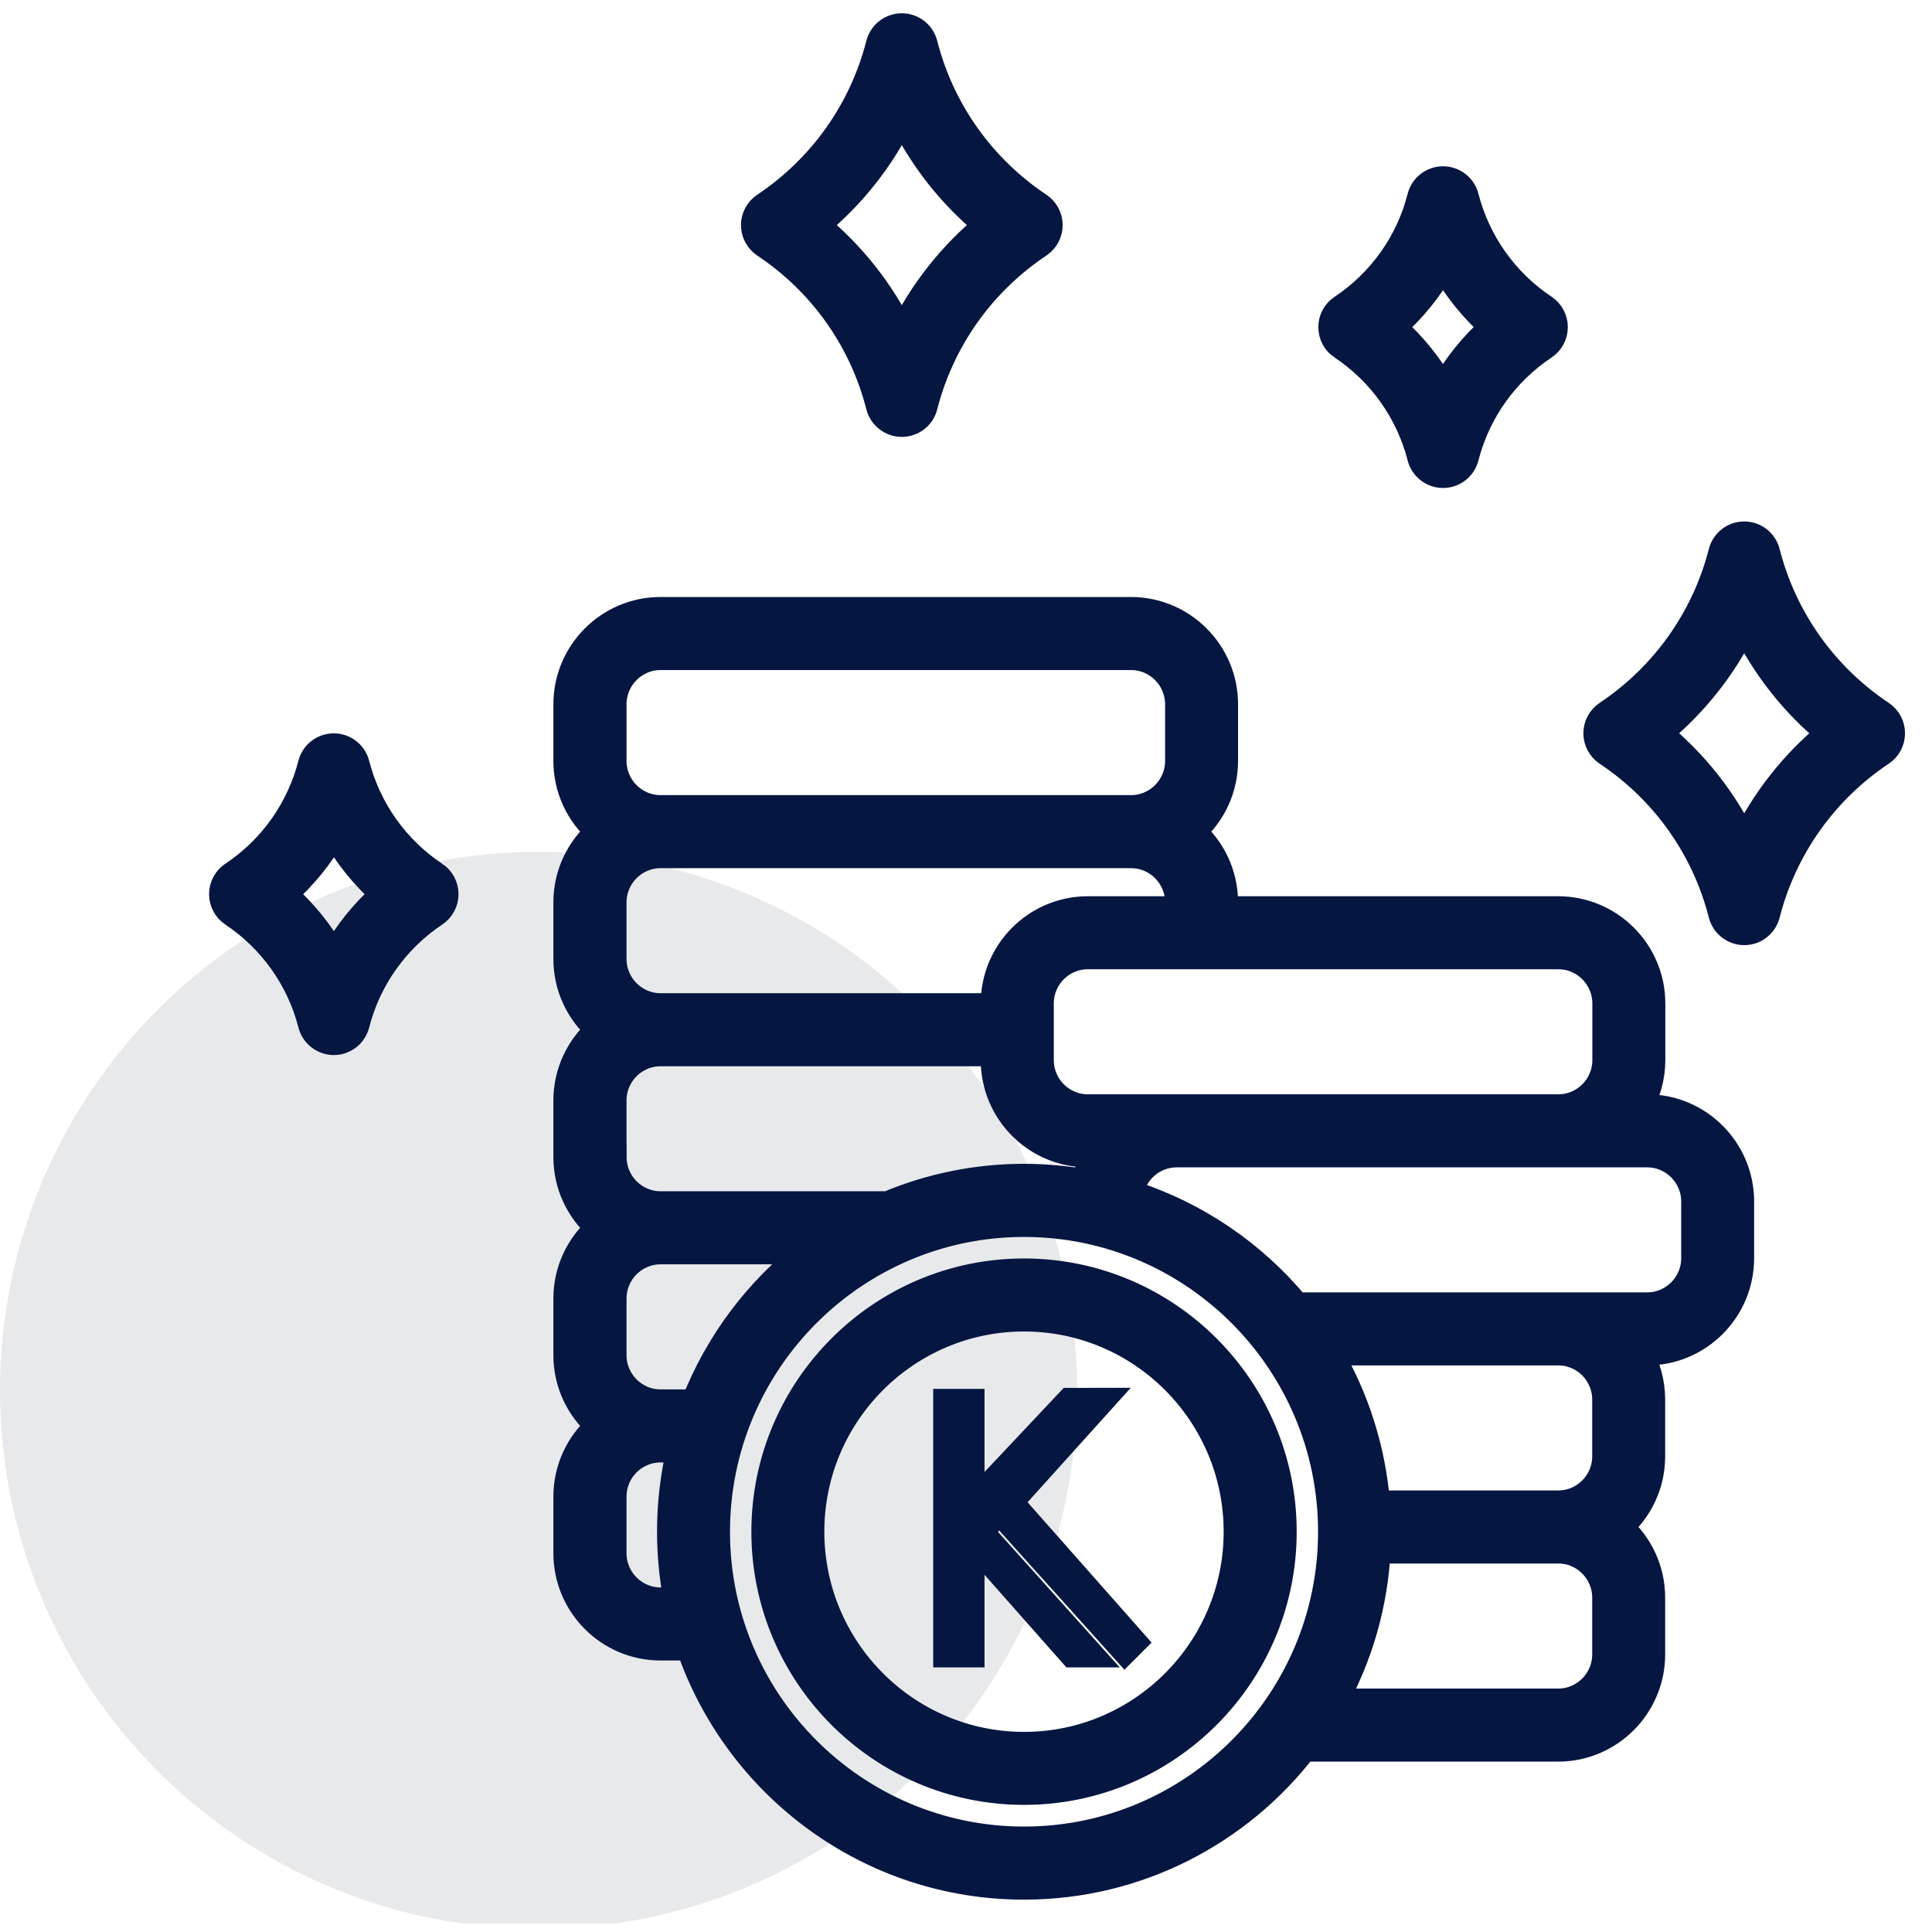
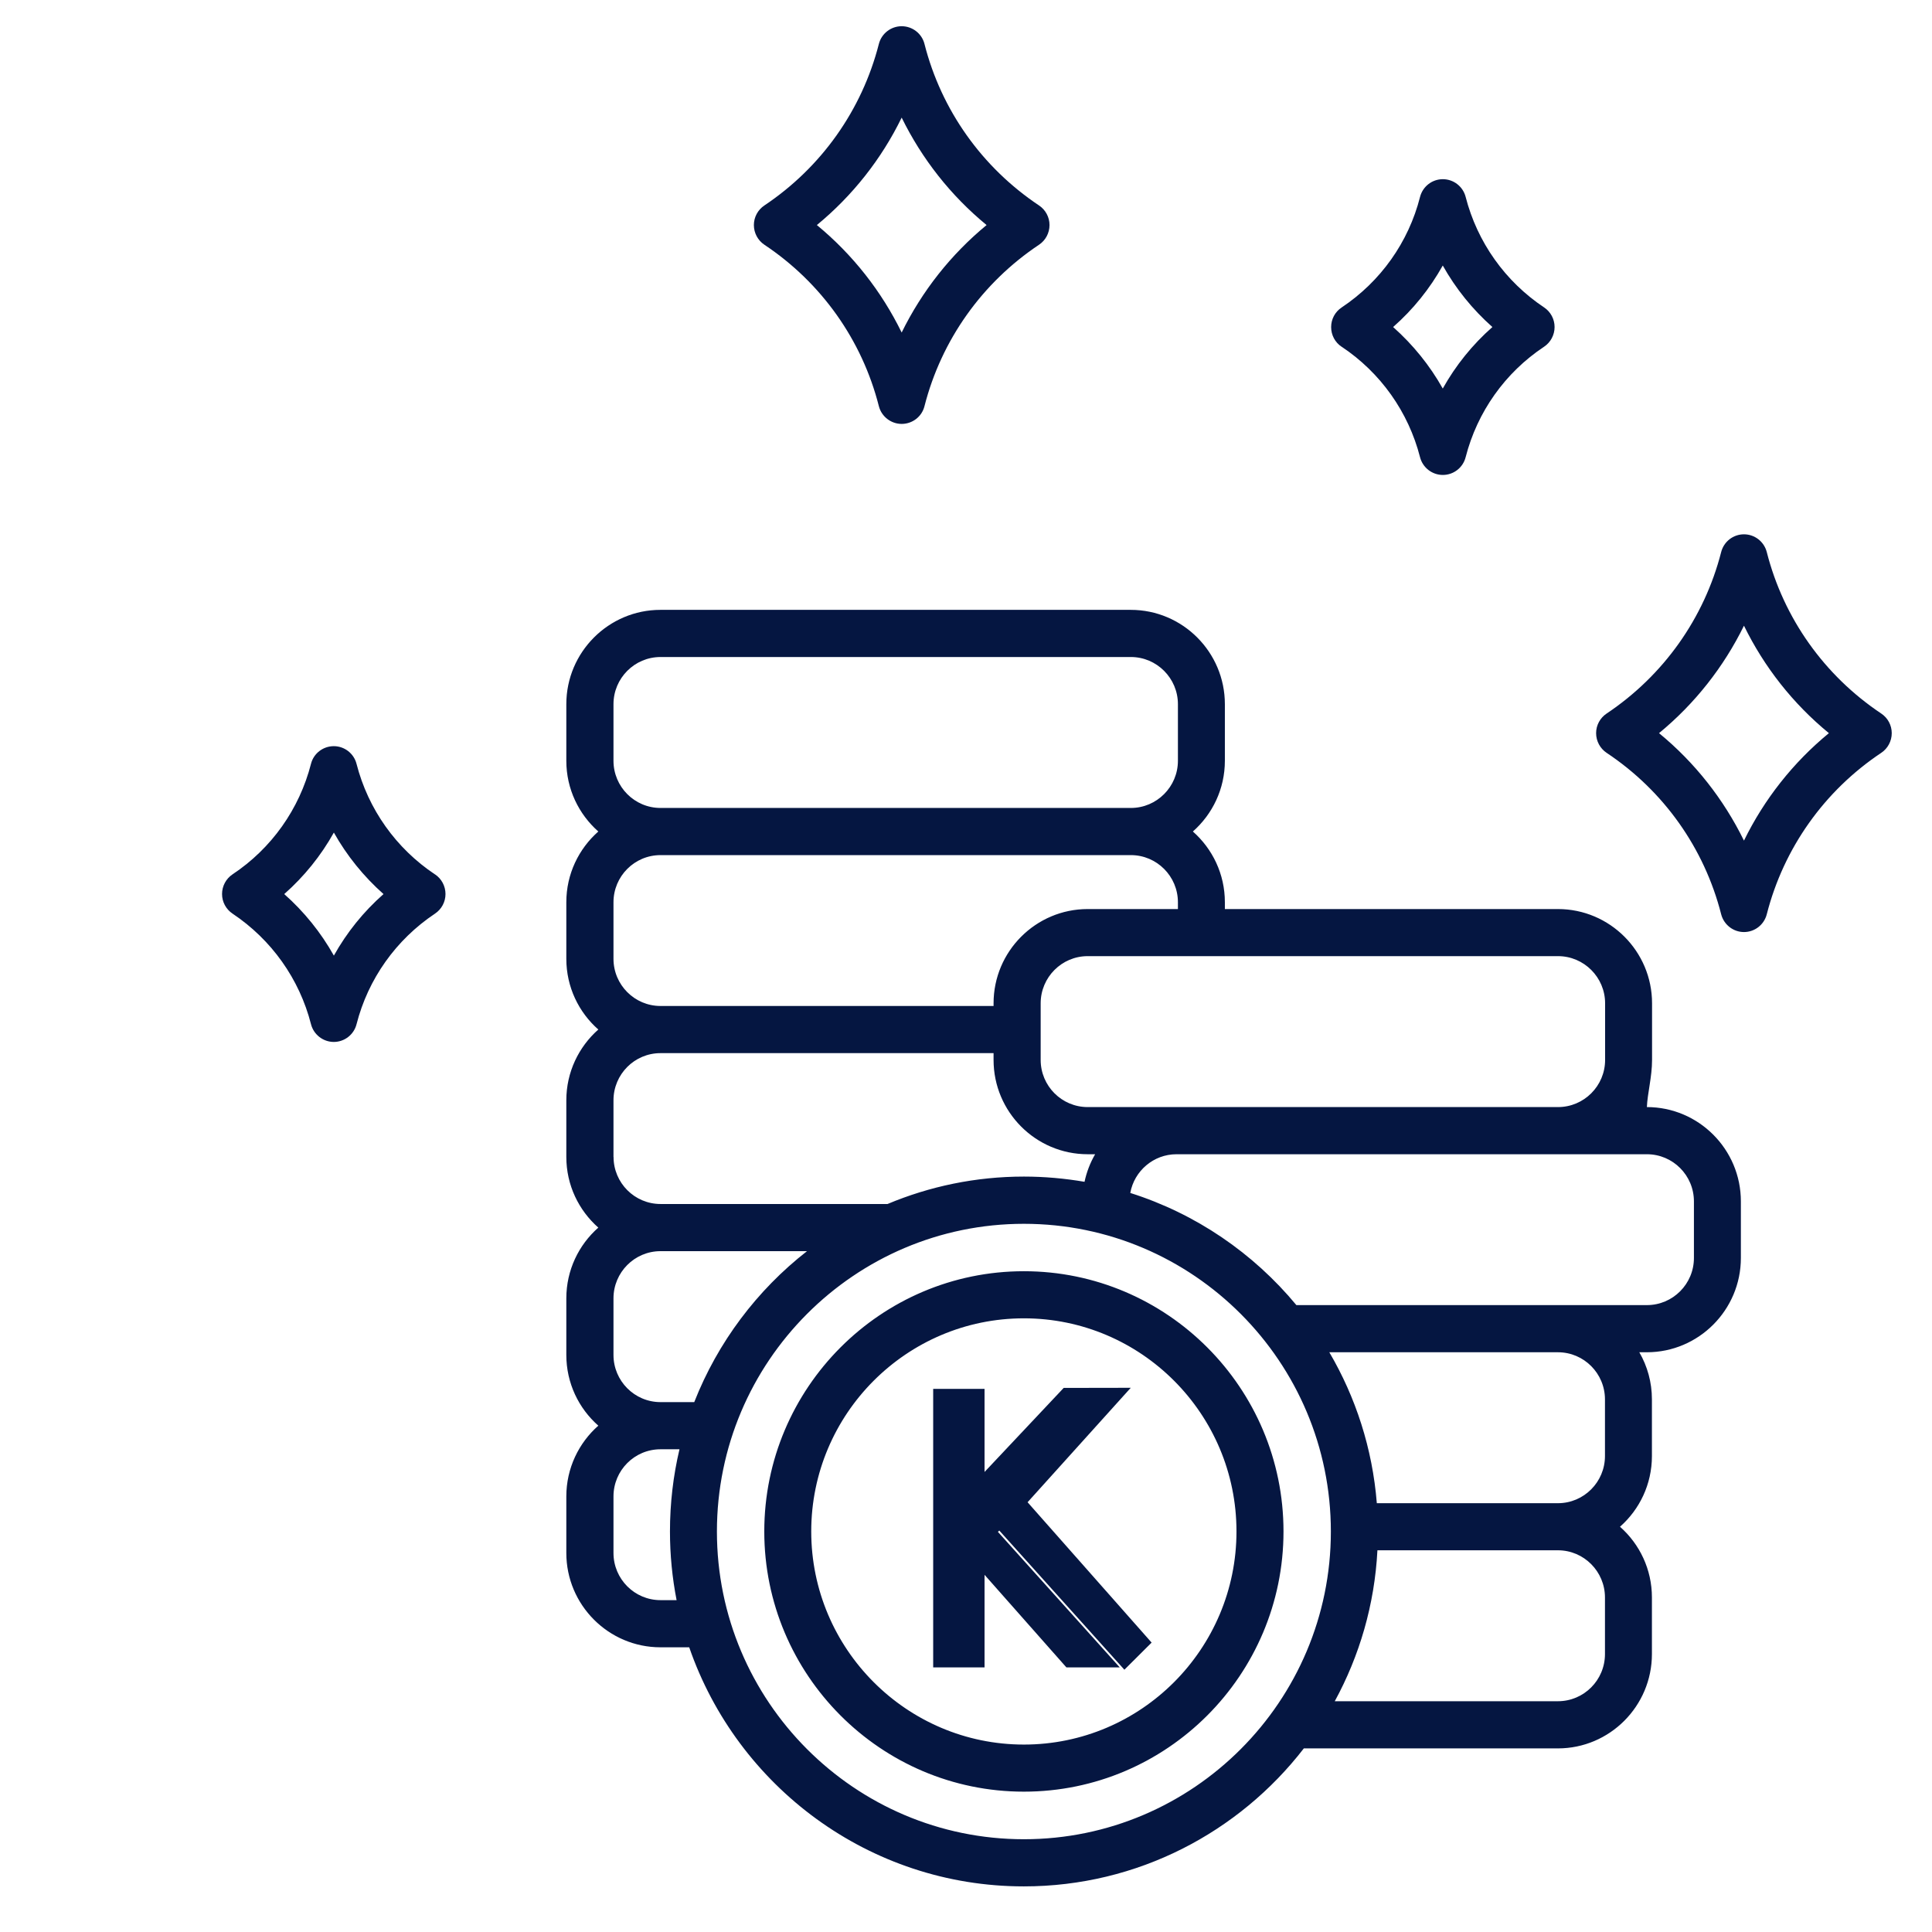
<svg xmlns="http://www.w3.org/2000/svg" width="150" zoomAndPan="magnify" viewBox="0 0 112.5 112.5" height="150" preserveAspectRatio="xMidYMid meet" version="1.0">
  <defs>
    <clipPath id="4f5a991c8f">
-       <path d="M 0 49.602 L 62.723 49.602 L 62.723 112.004 L 0 112.004 Z M 0 49.602 " clip-rule="nonzero" />
-     </clipPath>
+       </clipPath>
    <clipPath id="b72b80c7c5">
-       <path d="M 10.77 0 L 112.004 0 L 112.004 112.004 L 10.77 112.004 Z M 10.77 0 " clip-rule="nonzero" />
-     </clipPath>
+       </clipPath>
  </defs>
  <g clip-path="url(#4f5a991c8f)">
    <path fill="#1b263a" d="M 62.723 80.961 C 62.723 81.988 62.672 83.016 62.57 84.035 C 62.469 85.059 62.32 86.074 62.117 87.082 C 61.918 88.09 61.668 89.082 61.371 90.066 C 61.074 91.051 60.727 92.016 60.336 92.965 C 59.941 93.914 59.504 94.84 59.02 95.746 C 58.535 96.652 58.008 97.531 57.438 98.387 C 56.867 99.238 56.254 100.062 55.602 100.859 C 54.949 101.652 54.262 102.41 53.535 103.137 C 52.809 103.863 52.051 104.555 51.254 105.203 C 50.461 105.855 49.637 106.469 48.785 107.039 C 47.93 107.609 47.051 108.137 46.145 108.621 C 45.238 109.105 44.312 109.543 43.363 109.938 C 42.414 110.328 41.445 110.676 40.465 110.973 C 39.48 111.27 38.484 111.52 37.48 111.723 C 36.473 111.922 35.457 112.07 34.434 112.172 C 33.414 112.273 32.387 112.324 31.359 112.324 C 30.332 112.324 29.309 112.273 28.285 112.172 C 27.266 112.07 26.25 111.922 25.242 111.723 C 24.234 111.52 23.238 111.27 22.258 110.973 C 21.273 110.676 20.309 110.328 19.359 109.938 C 18.41 109.543 17.484 109.105 16.578 108.621 C 15.672 108.137 14.793 107.609 13.938 107.039 C 13.082 106.469 12.258 105.855 11.465 105.203 C 10.672 104.555 9.91 103.863 9.184 103.137 C 8.461 102.41 7.77 101.652 7.117 100.859 C 6.469 100.062 5.855 99.238 5.285 98.387 C 4.715 97.531 4.188 96.652 3.703 95.746 C 3.219 94.84 2.781 93.914 2.387 92.965 C 1.992 92.016 1.648 91.051 1.352 90.066 C 1.051 89.082 0.805 88.09 0.602 87.082 C 0.402 86.074 0.25 85.059 0.152 84.035 C 0.051 83.016 0 81.988 0 80.961 C 0 79.938 0.051 78.91 0.152 77.891 C 0.25 76.867 0.402 75.852 0.602 74.844 C 0.805 73.836 1.051 72.844 1.352 71.859 C 1.648 70.875 1.992 69.91 2.387 68.961 C 2.781 68.012 3.219 67.086 3.703 66.18 C 4.188 65.273 4.715 64.395 5.285 63.539 C 5.855 62.688 6.469 61.863 7.117 61.066 C 7.77 60.273 8.461 59.512 9.184 58.789 C 9.91 58.062 10.672 57.371 11.465 56.719 C 12.258 56.07 13.082 55.457 13.938 54.887 C 14.793 54.316 15.672 53.789 16.578 53.305 C 17.484 52.82 18.41 52.383 19.359 51.988 C 20.309 51.598 21.273 51.25 22.258 50.953 C 23.238 50.656 24.234 50.406 25.242 50.203 C 26.25 50.004 27.266 49.855 28.285 49.754 C 29.309 49.652 30.332 49.602 31.359 49.602 C 32.387 49.602 33.414 49.652 34.434 49.754 C 35.457 49.855 36.473 50.004 37.48 50.203 C 38.484 50.406 39.48 50.656 40.465 50.953 C 41.445 51.25 42.414 51.598 43.363 51.988 C 44.312 52.383 45.238 52.82 46.145 53.305 C 47.051 53.789 47.93 54.316 48.785 54.887 C 49.637 55.457 50.461 56.07 51.254 56.719 C 52.051 57.371 52.809 58.062 53.535 58.789 C 54.262 59.512 54.949 60.273 55.602 61.066 C 56.254 61.863 56.867 62.688 57.438 63.539 C 58.008 64.395 58.535 65.273 59.02 66.18 C 59.504 67.086 59.941 68.012 60.336 68.961 C 60.727 69.91 61.074 70.875 61.371 71.859 C 61.668 72.844 61.918 73.836 62.117 74.844 C 62.32 75.852 62.469 76.867 62.57 77.891 C 62.672 78.91 62.723 79.938 62.723 80.961 Z M 62.723 80.961 " fill-opacity="0.1" fill-rule="nonzero" />
  </g>
-   <path fill="#051641" d="M 95.898 64.465 L 95.461 64.465 C 95.93 63.656 96.199 62.719 96.199 61.719 L 96.199 58.422 C 96.199 55.395 93.738 52.934 90.719 52.934 L 71.324 52.934 L 71.324 52.535 C 71.324 50.895 70.602 49.426 69.461 48.418 C 70.602 47.41 71.324 45.941 71.324 44.301 L 71.324 41.004 C 71.324 37.977 68.867 35.512 65.844 35.512 L 38.457 35.512 C 35.438 35.512 32.977 37.977 32.977 41.004 L 32.977 44.301 C 32.977 45.941 33.699 47.41 34.84 48.418 C 33.699 49.426 32.977 50.895 32.977 52.535 L 32.977 55.832 C 32.977 57.473 33.699 58.945 34.84 59.949 C 33.699 60.957 32.977 62.43 32.977 64.07 L 32.977 67.367 C 32.977 69.008 33.699 70.477 34.84 71.484 C 33.699 72.488 32.977 73.961 32.977 75.602 L 32.977 78.898 C 32.977 80.539 33.699 82.012 34.84 83.016 C 33.699 84.023 32.977 85.496 32.977 87.137 L 32.977 90.43 C 32.977 93.457 35.438 95.922 38.457 95.922 L 40.133 95.922 C 42.926 104.012 50.605 109.844 59.617 109.844 C 66.242 109.844 72.148 106.691 75.922 101.809 L 90.715 101.809 C 93.734 101.809 96.191 99.344 96.191 96.316 L 96.191 93.02 C 96.191 91.379 95.473 89.91 94.332 88.902 C 95.473 87.895 96.191 86.426 96.191 84.785 L 96.191 81.488 C 96.191 80.488 95.926 79.551 95.457 78.742 L 95.895 78.742 C 98.914 78.742 101.371 76.277 101.371 73.25 L 101.371 69.957 C 101.371 66.926 98.914 64.465 95.895 64.465 Z M 93.465 58.422 L 93.465 61.719 C 93.465 63.234 92.234 64.465 90.723 64.465 L 63.336 64.465 C 61.824 64.465 60.598 63.234 60.598 61.719 L 60.598 58.422 C 60.598 56.91 61.824 55.676 63.336 55.676 L 90.723 55.676 C 92.234 55.676 93.465 56.91 93.465 58.422 Z M 35.723 44.301 L 35.723 41.004 C 35.723 39.492 36.949 38.258 38.461 38.258 L 65.852 38.258 C 67.359 38.258 68.59 39.492 68.59 41.004 L 68.59 44.301 C 68.59 45.812 67.359 47.047 65.852 47.047 L 38.461 47.047 C 36.949 47.047 35.723 45.812 35.723 44.301 Z M 35.723 55.832 L 35.723 52.539 C 35.723 51.023 36.949 49.793 38.461 49.793 L 65.852 49.793 C 67.359 49.793 68.59 51.023 68.59 52.539 L 68.59 52.934 L 63.336 52.934 C 60.316 52.934 57.855 55.395 57.855 58.422 L 57.855 58.578 L 38.461 58.578 C 36.953 58.578 35.723 57.348 35.723 55.832 Z M 35.723 67.367 L 35.723 64.07 C 35.723 62.555 36.949 61.324 38.461 61.324 L 57.855 61.324 L 57.855 61.719 C 57.855 64.746 60.312 67.211 63.336 67.211 L 63.77 67.211 C 63.484 67.703 63.273 68.246 63.152 68.816 C 62.008 68.621 60.824 68.512 59.625 68.512 C 56.809 68.512 54.129 69.082 51.68 70.109 L 38.465 70.109 C 36.953 70.109 35.727 68.879 35.727 67.367 Z M 35.723 78.898 L 35.723 75.602 C 35.723 74.09 36.949 72.855 38.461 72.855 L 46.992 72.855 C 44.086 75.121 41.797 78.156 40.426 81.645 L 38.461 81.645 C 36.949 81.645 35.723 80.41 35.723 78.898 Z M 38.461 93.176 C 36.949 93.176 35.723 91.945 35.723 90.43 L 35.723 87.137 C 35.723 85.621 36.949 84.391 38.461 84.391 L 39.566 84.391 C 39.203 85.926 39.012 87.531 39.012 89.176 C 39.012 90.543 39.145 91.879 39.398 93.176 Z M 59.621 107.098 C 49.762 107.098 41.746 99.059 41.746 89.18 C 41.746 79.297 49.766 71.262 59.621 71.262 C 69.48 71.262 77.496 79.301 77.496 89.18 C 77.496 99.062 69.477 107.098 59.621 107.098 Z M 93.457 93.02 L 93.457 96.316 C 93.457 97.832 92.23 99.062 90.719 99.062 L 77.723 99.062 C 79.16 96.426 80.043 93.445 80.207 90.273 L 90.719 90.273 C 92.23 90.273 93.457 91.508 93.457 93.02 Z M 93.457 81.488 L 93.457 84.785 C 93.457 86.297 92.23 87.531 90.719 87.531 L 80.172 87.531 C 79.918 84.344 78.941 81.359 77.406 78.742 L 90.719 78.742 C 92.23 78.742 93.457 79.973 93.457 81.488 Z M 98.637 73.25 C 98.637 74.766 97.41 75.996 95.898 75.996 L 75.488 75.996 C 72.984 72.973 69.641 70.676 65.816 69.465 C 66.047 68.184 67.168 67.211 68.508 67.211 L 95.898 67.211 C 97.41 67.211 98.637 68.441 98.637 69.957 Z M 59.621 74.023 C 51.285 74.023 44.504 80.82 44.504 89.176 C 44.504 97.531 51.285 104.328 59.621 104.328 C 67.957 104.328 74.738 97.531 74.738 89.176 C 74.738 80.82 67.957 74.023 59.621 74.023 Z M 59.621 101.586 C 52.797 101.586 47.238 96.02 47.238 89.176 C 47.238 82.332 52.793 76.766 59.621 76.766 C 66.449 76.766 72 82.332 72 89.176 C 72 96.02 66.445 101.586 59.621 101.586 Z M 44.508 14.25 C 47.828 16.461 50.199 19.801 51.176 23.652 C 51.332 24.258 51.883 24.684 52.504 24.684 C 53.129 24.684 53.68 24.262 53.832 23.652 C 54.816 19.801 57.188 16.461 60.504 14.25 C 60.883 13.996 61.113 13.566 61.113 13.105 C 61.113 12.645 60.883 12.219 60.504 11.965 C 57.184 9.75 54.812 6.41 53.832 2.559 C 53.68 1.953 53.129 1.527 52.504 1.527 C 51.883 1.527 51.332 1.949 51.176 2.559 C 50.191 6.41 47.824 9.75 44.508 11.965 C 44.129 12.219 43.898 12.645 43.898 13.105 C 43.898 13.566 44.129 13.996 44.508 14.25 Z M 52.504 6.848 C 53.684 9.254 55.363 11.391 57.449 13.105 C 55.367 14.82 53.684 16.957 52.504 19.363 C 51.328 16.957 49.648 14.82 47.566 13.105 C 49.648 11.391 51.332 9.254 52.504 6.848 Z M 109.547 41.551 C 106.227 39.336 103.859 35.996 102.879 32.148 C 102.723 31.539 102.176 31.113 101.551 31.113 C 100.926 31.113 100.379 31.535 100.223 32.148 C 99.238 35.996 96.867 39.336 93.551 41.551 C 93.172 41.805 92.941 42.23 92.941 42.691 C 92.941 43.152 93.172 43.582 93.551 43.836 C 96.875 46.047 99.242 49.387 100.223 53.238 C 100.379 53.844 100.926 54.273 101.551 54.273 C 102.176 54.273 102.723 53.848 102.879 53.238 C 103.863 49.387 106.23 46.047 109.547 43.836 C 109.926 43.582 110.156 43.152 110.156 42.691 C 110.156 42.23 109.926 41.805 109.547 41.551 Z M 101.551 48.949 C 100.371 46.543 98.695 44.406 96.605 42.691 C 98.688 40.977 100.371 38.84 101.551 36.434 C 102.727 38.84 104.406 40.977 106.496 42.691 C 104.41 44.406 102.727 46.543 101.551 48.949 Z M 25.332 50.918 C 23.062 49.406 21.438 47.117 20.762 44.484 C 20.609 43.875 20.059 43.449 19.438 43.449 C 18.812 43.449 18.262 43.871 18.109 44.477 C 17.434 47.109 15.816 49.402 13.539 50.914 C 13.16 51.168 12.93 51.598 12.93 52.059 C 12.93 52.52 13.16 52.945 13.539 53.199 C 15.809 54.715 17.434 57 18.109 59.637 C 18.262 60.242 18.812 60.672 19.438 60.672 C 20.059 60.672 20.609 60.246 20.762 59.637 C 21.434 57.004 23.059 54.715 25.332 53.199 C 25.711 52.945 25.941 52.52 25.941 52.059 C 25.941 51.598 25.711 51.168 25.332 50.914 Z M 19.441 55.645 C 18.688 54.301 17.711 53.09 16.551 52.062 C 17.715 51.035 18.691 49.824 19.441 48.48 C 20.195 49.824 21.172 51.031 22.332 52.062 C 21.168 53.086 20.191 54.301 19.441 55.645 Z M 78.121 20.188 C 80.391 21.699 82.012 23.988 82.688 26.621 C 82.844 27.23 83.391 27.656 84.016 27.656 C 84.641 27.656 85.188 27.234 85.344 26.621 C 86.02 23.988 87.637 21.699 89.914 20.188 C 90.293 19.934 90.523 19.504 90.523 19.043 C 90.523 18.582 90.293 18.156 89.914 17.902 C 87.641 16.387 86.02 14.098 85.344 11.465 C 85.188 10.859 84.641 10.434 84.016 10.434 C 83.391 10.434 82.844 10.859 82.688 11.469 C 82.02 14.102 80.395 16.391 78.121 17.906 C 77.738 18.16 77.512 18.586 77.512 19.047 C 77.512 19.508 77.738 19.938 78.121 20.191 Z M 84.012 15.461 C 84.766 16.805 85.742 18.016 86.902 19.043 C 85.738 20.07 84.762 21.281 84.012 22.625 C 83.258 21.281 82.281 20.074 81.121 19.043 C 82.285 18.02 83.262 16.805 84.012 15.461 Z M 84.012 15.461 " fill-opacity="1" fill-rule="nonzero" />
+   <path fill="#051641" d="M 95.898 64.465 C 95.93 63.656 96.199 62.719 96.199 61.719 L 96.199 58.422 C 96.199 55.395 93.738 52.934 90.719 52.934 L 71.324 52.934 L 71.324 52.535 C 71.324 50.895 70.602 49.426 69.461 48.418 C 70.602 47.41 71.324 45.941 71.324 44.301 L 71.324 41.004 C 71.324 37.977 68.867 35.512 65.844 35.512 L 38.457 35.512 C 35.438 35.512 32.977 37.977 32.977 41.004 L 32.977 44.301 C 32.977 45.941 33.699 47.41 34.84 48.418 C 33.699 49.426 32.977 50.895 32.977 52.535 L 32.977 55.832 C 32.977 57.473 33.699 58.945 34.84 59.949 C 33.699 60.957 32.977 62.43 32.977 64.07 L 32.977 67.367 C 32.977 69.008 33.699 70.477 34.84 71.484 C 33.699 72.488 32.977 73.961 32.977 75.602 L 32.977 78.898 C 32.977 80.539 33.699 82.012 34.84 83.016 C 33.699 84.023 32.977 85.496 32.977 87.137 L 32.977 90.43 C 32.977 93.457 35.438 95.922 38.457 95.922 L 40.133 95.922 C 42.926 104.012 50.605 109.844 59.617 109.844 C 66.242 109.844 72.148 106.691 75.922 101.809 L 90.715 101.809 C 93.734 101.809 96.191 99.344 96.191 96.316 L 96.191 93.02 C 96.191 91.379 95.473 89.91 94.332 88.902 C 95.473 87.895 96.191 86.426 96.191 84.785 L 96.191 81.488 C 96.191 80.488 95.926 79.551 95.457 78.742 L 95.895 78.742 C 98.914 78.742 101.371 76.277 101.371 73.25 L 101.371 69.957 C 101.371 66.926 98.914 64.465 95.895 64.465 Z M 93.465 58.422 L 93.465 61.719 C 93.465 63.234 92.234 64.465 90.723 64.465 L 63.336 64.465 C 61.824 64.465 60.598 63.234 60.598 61.719 L 60.598 58.422 C 60.598 56.91 61.824 55.676 63.336 55.676 L 90.723 55.676 C 92.234 55.676 93.465 56.91 93.465 58.422 Z M 35.723 44.301 L 35.723 41.004 C 35.723 39.492 36.949 38.258 38.461 38.258 L 65.852 38.258 C 67.359 38.258 68.59 39.492 68.59 41.004 L 68.59 44.301 C 68.59 45.812 67.359 47.047 65.852 47.047 L 38.461 47.047 C 36.949 47.047 35.723 45.812 35.723 44.301 Z M 35.723 55.832 L 35.723 52.539 C 35.723 51.023 36.949 49.793 38.461 49.793 L 65.852 49.793 C 67.359 49.793 68.59 51.023 68.59 52.539 L 68.59 52.934 L 63.336 52.934 C 60.316 52.934 57.855 55.395 57.855 58.422 L 57.855 58.578 L 38.461 58.578 C 36.953 58.578 35.723 57.348 35.723 55.832 Z M 35.723 67.367 L 35.723 64.07 C 35.723 62.555 36.949 61.324 38.461 61.324 L 57.855 61.324 L 57.855 61.719 C 57.855 64.746 60.312 67.211 63.336 67.211 L 63.77 67.211 C 63.484 67.703 63.273 68.246 63.152 68.816 C 62.008 68.621 60.824 68.512 59.625 68.512 C 56.809 68.512 54.129 69.082 51.68 70.109 L 38.465 70.109 C 36.953 70.109 35.727 68.879 35.727 67.367 Z M 35.723 78.898 L 35.723 75.602 C 35.723 74.09 36.949 72.855 38.461 72.855 L 46.992 72.855 C 44.086 75.121 41.797 78.156 40.426 81.645 L 38.461 81.645 C 36.949 81.645 35.723 80.41 35.723 78.898 Z M 38.461 93.176 C 36.949 93.176 35.723 91.945 35.723 90.43 L 35.723 87.137 C 35.723 85.621 36.949 84.391 38.461 84.391 L 39.566 84.391 C 39.203 85.926 39.012 87.531 39.012 89.176 C 39.012 90.543 39.145 91.879 39.398 93.176 Z M 59.621 107.098 C 49.762 107.098 41.746 99.059 41.746 89.18 C 41.746 79.297 49.766 71.262 59.621 71.262 C 69.48 71.262 77.496 79.301 77.496 89.18 C 77.496 99.062 69.477 107.098 59.621 107.098 Z M 93.457 93.02 L 93.457 96.316 C 93.457 97.832 92.23 99.062 90.719 99.062 L 77.723 99.062 C 79.16 96.426 80.043 93.445 80.207 90.273 L 90.719 90.273 C 92.23 90.273 93.457 91.508 93.457 93.02 Z M 93.457 81.488 L 93.457 84.785 C 93.457 86.297 92.23 87.531 90.719 87.531 L 80.172 87.531 C 79.918 84.344 78.941 81.359 77.406 78.742 L 90.719 78.742 C 92.23 78.742 93.457 79.973 93.457 81.488 Z M 98.637 73.25 C 98.637 74.766 97.41 75.996 95.898 75.996 L 75.488 75.996 C 72.984 72.973 69.641 70.676 65.816 69.465 C 66.047 68.184 67.168 67.211 68.508 67.211 L 95.898 67.211 C 97.41 67.211 98.637 68.441 98.637 69.957 Z M 59.621 74.023 C 51.285 74.023 44.504 80.82 44.504 89.176 C 44.504 97.531 51.285 104.328 59.621 104.328 C 67.957 104.328 74.738 97.531 74.738 89.176 C 74.738 80.82 67.957 74.023 59.621 74.023 Z M 59.621 101.586 C 52.797 101.586 47.238 96.02 47.238 89.176 C 47.238 82.332 52.793 76.766 59.621 76.766 C 66.449 76.766 72 82.332 72 89.176 C 72 96.02 66.445 101.586 59.621 101.586 Z M 44.508 14.25 C 47.828 16.461 50.199 19.801 51.176 23.652 C 51.332 24.258 51.883 24.684 52.504 24.684 C 53.129 24.684 53.68 24.262 53.832 23.652 C 54.816 19.801 57.188 16.461 60.504 14.25 C 60.883 13.996 61.113 13.566 61.113 13.105 C 61.113 12.645 60.883 12.219 60.504 11.965 C 57.184 9.75 54.812 6.41 53.832 2.559 C 53.68 1.953 53.129 1.527 52.504 1.527 C 51.883 1.527 51.332 1.949 51.176 2.559 C 50.191 6.41 47.824 9.75 44.508 11.965 C 44.129 12.219 43.898 12.645 43.898 13.105 C 43.898 13.566 44.129 13.996 44.508 14.25 Z M 52.504 6.848 C 53.684 9.254 55.363 11.391 57.449 13.105 C 55.367 14.82 53.684 16.957 52.504 19.363 C 51.328 16.957 49.648 14.82 47.566 13.105 C 49.648 11.391 51.332 9.254 52.504 6.848 Z M 109.547 41.551 C 106.227 39.336 103.859 35.996 102.879 32.148 C 102.723 31.539 102.176 31.113 101.551 31.113 C 100.926 31.113 100.379 31.535 100.223 32.148 C 99.238 35.996 96.867 39.336 93.551 41.551 C 93.172 41.805 92.941 42.23 92.941 42.691 C 92.941 43.152 93.172 43.582 93.551 43.836 C 96.875 46.047 99.242 49.387 100.223 53.238 C 100.379 53.844 100.926 54.273 101.551 54.273 C 102.176 54.273 102.723 53.848 102.879 53.238 C 103.863 49.387 106.23 46.047 109.547 43.836 C 109.926 43.582 110.156 43.152 110.156 42.691 C 110.156 42.23 109.926 41.805 109.547 41.551 Z M 101.551 48.949 C 100.371 46.543 98.695 44.406 96.605 42.691 C 98.688 40.977 100.371 38.84 101.551 36.434 C 102.727 38.84 104.406 40.977 106.496 42.691 C 104.41 44.406 102.727 46.543 101.551 48.949 Z M 25.332 50.918 C 23.062 49.406 21.438 47.117 20.762 44.484 C 20.609 43.875 20.059 43.449 19.438 43.449 C 18.812 43.449 18.262 43.871 18.109 44.477 C 17.434 47.109 15.816 49.402 13.539 50.914 C 13.16 51.168 12.93 51.598 12.93 52.059 C 12.93 52.52 13.16 52.945 13.539 53.199 C 15.809 54.715 17.434 57 18.109 59.637 C 18.262 60.242 18.812 60.672 19.438 60.672 C 20.059 60.672 20.609 60.246 20.762 59.637 C 21.434 57.004 23.059 54.715 25.332 53.199 C 25.711 52.945 25.941 52.52 25.941 52.059 C 25.941 51.598 25.711 51.168 25.332 50.914 Z M 19.441 55.645 C 18.688 54.301 17.711 53.09 16.551 52.062 C 17.715 51.035 18.691 49.824 19.441 48.48 C 20.195 49.824 21.172 51.031 22.332 52.062 C 21.168 53.086 20.191 54.301 19.441 55.645 Z M 78.121 20.188 C 80.391 21.699 82.012 23.988 82.688 26.621 C 82.844 27.23 83.391 27.656 84.016 27.656 C 84.641 27.656 85.188 27.234 85.344 26.621 C 86.02 23.988 87.637 21.699 89.914 20.188 C 90.293 19.934 90.523 19.504 90.523 19.043 C 90.523 18.582 90.293 18.156 89.914 17.902 C 87.641 16.387 86.02 14.098 85.344 11.465 C 85.188 10.859 84.641 10.434 84.016 10.434 C 83.391 10.434 82.844 10.859 82.688 11.469 C 82.02 14.102 80.395 16.391 78.121 17.906 C 77.738 18.16 77.512 18.586 77.512 19.047 C 77.512 19.508 77.738 19.938 78.121 20.191 Z M 84.012 15.461 C 84.766 16.805 85.742 18.016 86.902 19.043 C 85.738 20.07 84.762 21.281 84.012 22.625 C 83.258 21.281 82.281 20.074 81.121 19.043 C 82.285 18.02 83.262 16.805 84.012 15.461 Z M 84.012 15.461 " fill-opacity="1" fill-rule="nonzero" />
  <g clip-path="url(#b72b80c7c5)">
-     <path stroke-linecap="butt" transform="matrix(2.161, 0, 0, 2.154, 10.769, 0.006)" fill="none" stroke-linejoin="miter" d="M 39.4 29.93 L 39.198 29.93 C 39.415 29.554 39.54 29.119 39.54 28.655 L 39.54 27.124 C 39.54 25.718 38.401 24.576 37.003 24.576 L 28.027 24.576 L 28.027 24.391 C 28.027 23.629 27.692 22.947 27.164 22.479 C 27.692 22.011 28.027 21.329 28.027 20.567 L 28.027 19.036 C 28.027 17.631 26.89 16.486 25.49 16.486 L 12.815 16.486 C 11.417 16.486 10.278 17.631 10.278 19.036 L 10.278 20.567 C 10.278 21.329 10.613 22.011 11.141 22.479 C 10.613 22.947 10.278 23.629 10.278 24.391 L 10.278 25.921 C 10.278 26.683 10.613 27.367 11.141 27.833 C 10.613 28.301 10.278 28.985 10.278 29.747 L 10.278 31.278 C 10.278 32.039 10.613 32.721 11.141 33.189 C 10.613 33.655 10.278 34.339 10.278 35.101 L 10.278 36.632 C 10.278 37.394 10.613 38.077 11.141 38.544 C 10.613 39.011 10.278 39.695 10.278 40.457 L 10.278 41.986 C 10.278 43.392 11.417 44.536 12.815 44.536 L 13.59 44.536 C 14.883 48.293 18.437 51.001 22.608 51.001 C 25.675 51.001 28.408 49.537 30.155 47.27 L 37.001 47.27 C 38.399 47.27 39.536 46.125 39.536 44.719 L 39.536 43.189 C 39.536 42.427 39.203 41.745 38.675 41.277 C 39.203 40.809 39.536 40.127 39.536 39.365 L 39.536 37.834 C 39.536 37.37 39.413 36.935 39.196 36.559 L 39.399 36.559 C 40.796 36.559 41.933 35.415 41.933 34.009 L 41.933 32.48 C 41.933 31.073 40.796 29.93 39.399 29.93 Z M 38.274 27.124 L 38.274 28.655 C 38.274 29.359 37.705 29.93 37.005 29.93 L 24.329 29.93 C 23.63 29.93 23.062 29.359 23.062 28.655 L 23.062 27.124 C 23.062 26.422 23.63 25.849 24.329 25.849 L 37.005 25.849 C 37.705 25.849 38.274 26.422 38.274 27.124 Z M 11.549 20.567 L 11.549 19.036 C 11.549 18.334 12.117 17.761 12.817 17.761 L 25.494 17.761 C 26.192 17.761 26.761 18.334 26.761 19.036 L 26.761 20.567 C 26.761 21.269 26.192 21.842 25.494 21.842 L 12.817 21.842 C 12.117 21.842 11.549 21.269 11.549 20.567 Z M 11.549 25.921 L 11.549 24.392 C 11.549 23.689 12.117 23.117 12.817 23.117 L 25.494 23.117 C 26.192 23.117 26.761 23.689 26.761 24.392 L 26.761 24.576 L 24.329 24.576 C 22.932 24.576 21.793 25.718 21.793 27.124 L 21.793 27.197 L 12.817 27.197 C 12.119 27.197 11.549 26.625 11.549 25.921 Z M 11.549 31.278 L 11.549 29.747 C 11.549 29.043 12.117 28.472 12.817 28.472 L 21.793 28.472 L 21.793 28.655 C 21.793 30.061 22.93 31.205 24.329 31.205 L 24.53 31.205 C 24.398 31.434 24.301 31.686 24.244 31.95 C 23.715 31.86 23.167 31.809 22.612 31.809 C 21.308 31.809 20.068 32.074 18.935 32.551 L 12.818 32.551 C 12.119 32.551 11.551 31.979 11.551 31.278 Z M 11.549 36.632 L 11.549 35.101 C 11.549 34.399 12.117 33.826 12.817 33.826 L 16.765 33.826 C 15.42 34.878 14.36 36.287 13.726 37.907 L 12.817 37.907 C 12.117 37.907 11.549 37.334 11.549 36.632 Z M 12.817 43.261 C 12.117 43.261 11.549 42.69 11.549 41.986 L 11.549 40.457 C 11.549 39.753 12.117 39.182 12.817 39.182 L 13.328 39.182 C 13.16 39.895 13.071 40.64 13.071 41.404 C 13.071 42.039 13.133 42.659 13.25 43.261 Z M 22.61 49.725 C 18.047 49.725 14.337 45.993 14.337 41.406 C 14.337 36.817 18.049 33.086 22.61 33.086 C 27.173 33.086 30.883 36.819 30.883 41.406 C 30.883 45.995 27.172 49.725 22.61 49.725 Z M 38.27 43.189 L 38.27 44.719 C 38.27 45.423 37.703 45.995 37.003 45.995 L 30.988 45.995 C 31.653 44.77 32.062 43.386 32.138 41.914 L 37.003 41.914 C 37.703 41.914 38.27 42.487 38.27 43.189 Z M 38.27 37.834 L 38.27 39.365 C 38.27 40.067 37.703 40.64 37.003 40.64 L 32.122 40.64 C 32.004 39.16 31.552 37.775 30.842 36.559 L 37.003 36.559 C 37.703 36.559 38.27 37.131 38.27 37.834 Z M 40.668 34.009 C 40.668 34.713 40.1 35.284 39.4 35.284 L 29.954 35.284 C 28.795 33.88 27.247 32.814 25.478 32.252 C 25.584 31.657 26.103 31.205 26.723 31.205 L 39.4 31.205 C 40.1 31.205 40.668 31.776 40.668 32.48 Z M 22.61 34.368 C 18.752 34.368 15.613 37.524 15.613 41.404 C 15.613 45.284 18.752 48.439 22.61 48.439 C 26.468 48.439 29.607 45.284 29.607 41.404 C 29.607 37.524 26.468 34.368 22.61 34.368 Z M 22.61 47.166 C 19.452 47.166 16.879 44.582 16.879 41.404 C 16.879 38.226 19.45 35.642 22.61 35.642 C 25.77 35.642 28.339 38.226 28.339 41.404 C 28.339 44.582 25.769 47.166 22.61 47.166 Z M 15.615 6.614 C 17.152 7.64 18.249 9.191 18.701 10.98 C 18.774 11.261 19.029 11.458 19.316 11.458 C 19.605 11.458 19.86 11.263 19.931 10.98 C 20.386 9.191 21.484 7.64 23.019 6.614 C 23.194 6.496 23.301 6.296 23.301 6.082 C 23.301 5.868 23.194 5.671 23.019 5.553 C 21.482 4.524 20.385 2.974 19.931 1.185 C 19.86 0.904 19.605 0.706 19.316 0.706 C 19.029 0.706 18.774 0.902 18.701 1.185 C 18.246 2.974 17.15 4.524 15.615 5.553 C 15.44 5.671 15.333 5.868 15.333 6.082 C 15.333 6.296 15.44 6.496 15.615 6.614 Z M 19.316 3.177 C 19.862 4.294 20.639 5.286 21.605 6.082 C 20.641 6.879 19.862 7.871 19.316 8.988 C 18.772 7.871 17.994 6.879 17.031 6.082 C 17.994 5.286 18.774 4.294 19.316 3.177 Z M 45.717 19.29 C 44.181 18.262 43.085 16.711 42.631 14.925 C 42.559 14.642 42.306 14.444 42.017 14.444 C 41.727 14.444 41.474 14.64 41.402 14.925 C 40.946 16.711 39.849 18.262 38.314 19.29 C 38.139 19.408 38.032 19.606 38.032 19.82 C 38.032 20.034 38.139 20.234 38.314 20.351 C 39.852 21.378 40.948 22.929 41.402 24.717 C 41.474 24.998 41.727 25.198 42.017 25.198 C 42.306 25.198 42.559 25 42.631 24.717 C 43.087 22.929 44.182 21.378 45.717 20.351 C 45.893 20.234 45.999 20.034 45.999 19.82 C 45.999 19.606 45.893 19.408 45.717 19.29 Z M 42.017 22.726 C 41.471 21.608 40.695 20.616 39.728 19.82 C 40.691 19.024 41.471 18.032 42.017 16.914 C 42.561 18.032 43.338 19.024 44.305 19.82 C 43.34 20.616 42.561 21.608 42.017 22.726 Z M 6.74 23.64 C 5.69 22.938 4.938 21.875 4.625 20.652 C 4.554 20.37 4.299 20.172 4.012 20.172 C 3.723 20.172 3.468 20.368 3.397 20.649 C 3.084 21.871 2.336 22.936 1.282 23.638 C 1.106 23.756 1 23.955 1 24.169 C 1 24.383 1.106 24.581 1.282 24.699 C 2.332 25.403 3.084 26.464 3.397 27.688 C 3.468 27.969 3.723 28.169 4.012 28.169 C 4.299 28.169 4.554 27.971 4.625 27.688 C 4.936 26.466 5.688 25.403 6.74 24.699 C 6.915 24.581 7.022 24.383 7.022 24.169 C 7.022 23.955 6.915 23.756 6.74 23.638 Z M 4.014 25.834 C 3.665 25.21 3.213 24.648 2.676 24.171 C 3.215 23.694 3.667 23.132 4.014 22.508 C 4.363 23.132 4.815 23.692 5.352 24.171 C 4.813 24.646 4.361 25.21 4.014 25.834 Z M 31.173 9.371 C 32.223 10.073 32.973 11.136 33.286 12.358 C 33.358 12.641 33.611 12.839 33.901 12.839 C 34.19 12.839 34.443 12.643 34.515 12.358 C 34.828 11.136 35.577 10.073 36.631 9.371 C 36.806 9.253 36.913 9.053 36.913 8.839 C 36.913 8.625 36.806 8.428 36.631 8.31 C 35.578 7.606 34.828 6.543 34.515 5.321 C 34.443 5.04 34.19 4.842 33.901 4.842 C 33.611 4.842 33.358 5.04 33.286 5.322 C 32.977 6.545 32.225 7.608 31.173 8.312 C 30.995 8.429 30.89 8.627 30.89 8.841 C 30.89 9.055 30.995 9.255 31.173 9.373 Z M 33.899 7.176 C 34.248 7.8 34.7 8.362 35.237 8.839 C 34.698 9.316 34.246 9.879 33.899 10.503 C 33.55 9.879 33.098 9.318 32.561 8.839 C 33.1 8.364 33.552 7.8 33.899 7.176 Z M 33.899 7.176 " stroke="#051641" stroke-width="0.7" stroke-opacity="1" stroke-miterlimit="4" />
-   </g>
+     </g>
  <path stroke-linecap="butt" transform="matrix(2.161, 0, 0, 2.154, 10.769, 0.006)" fill-opacity="1" fill="#051641" fill-rule="nonzero" stroke-linejoin="miter" d="M 21.956 41.012 L 21.56 41.397 L 24.63 44.823 L 23.865 44.823 L 21.296 41.908 L 21.296 44.823 L 20.412 44.823 L 20.412 37.793 L 21.296 37.793 L 21.296 40.421 L 23.787 37.767 L 24.924 37.765 L 22.371 40.606 L 25.705 44.391 L 25.324 44.772 Z M 21.956 41.012 " stroke="#051641" stroke-width="0.5" stroke-opacity="1" stroke-miterlimit="4" />
</svg>